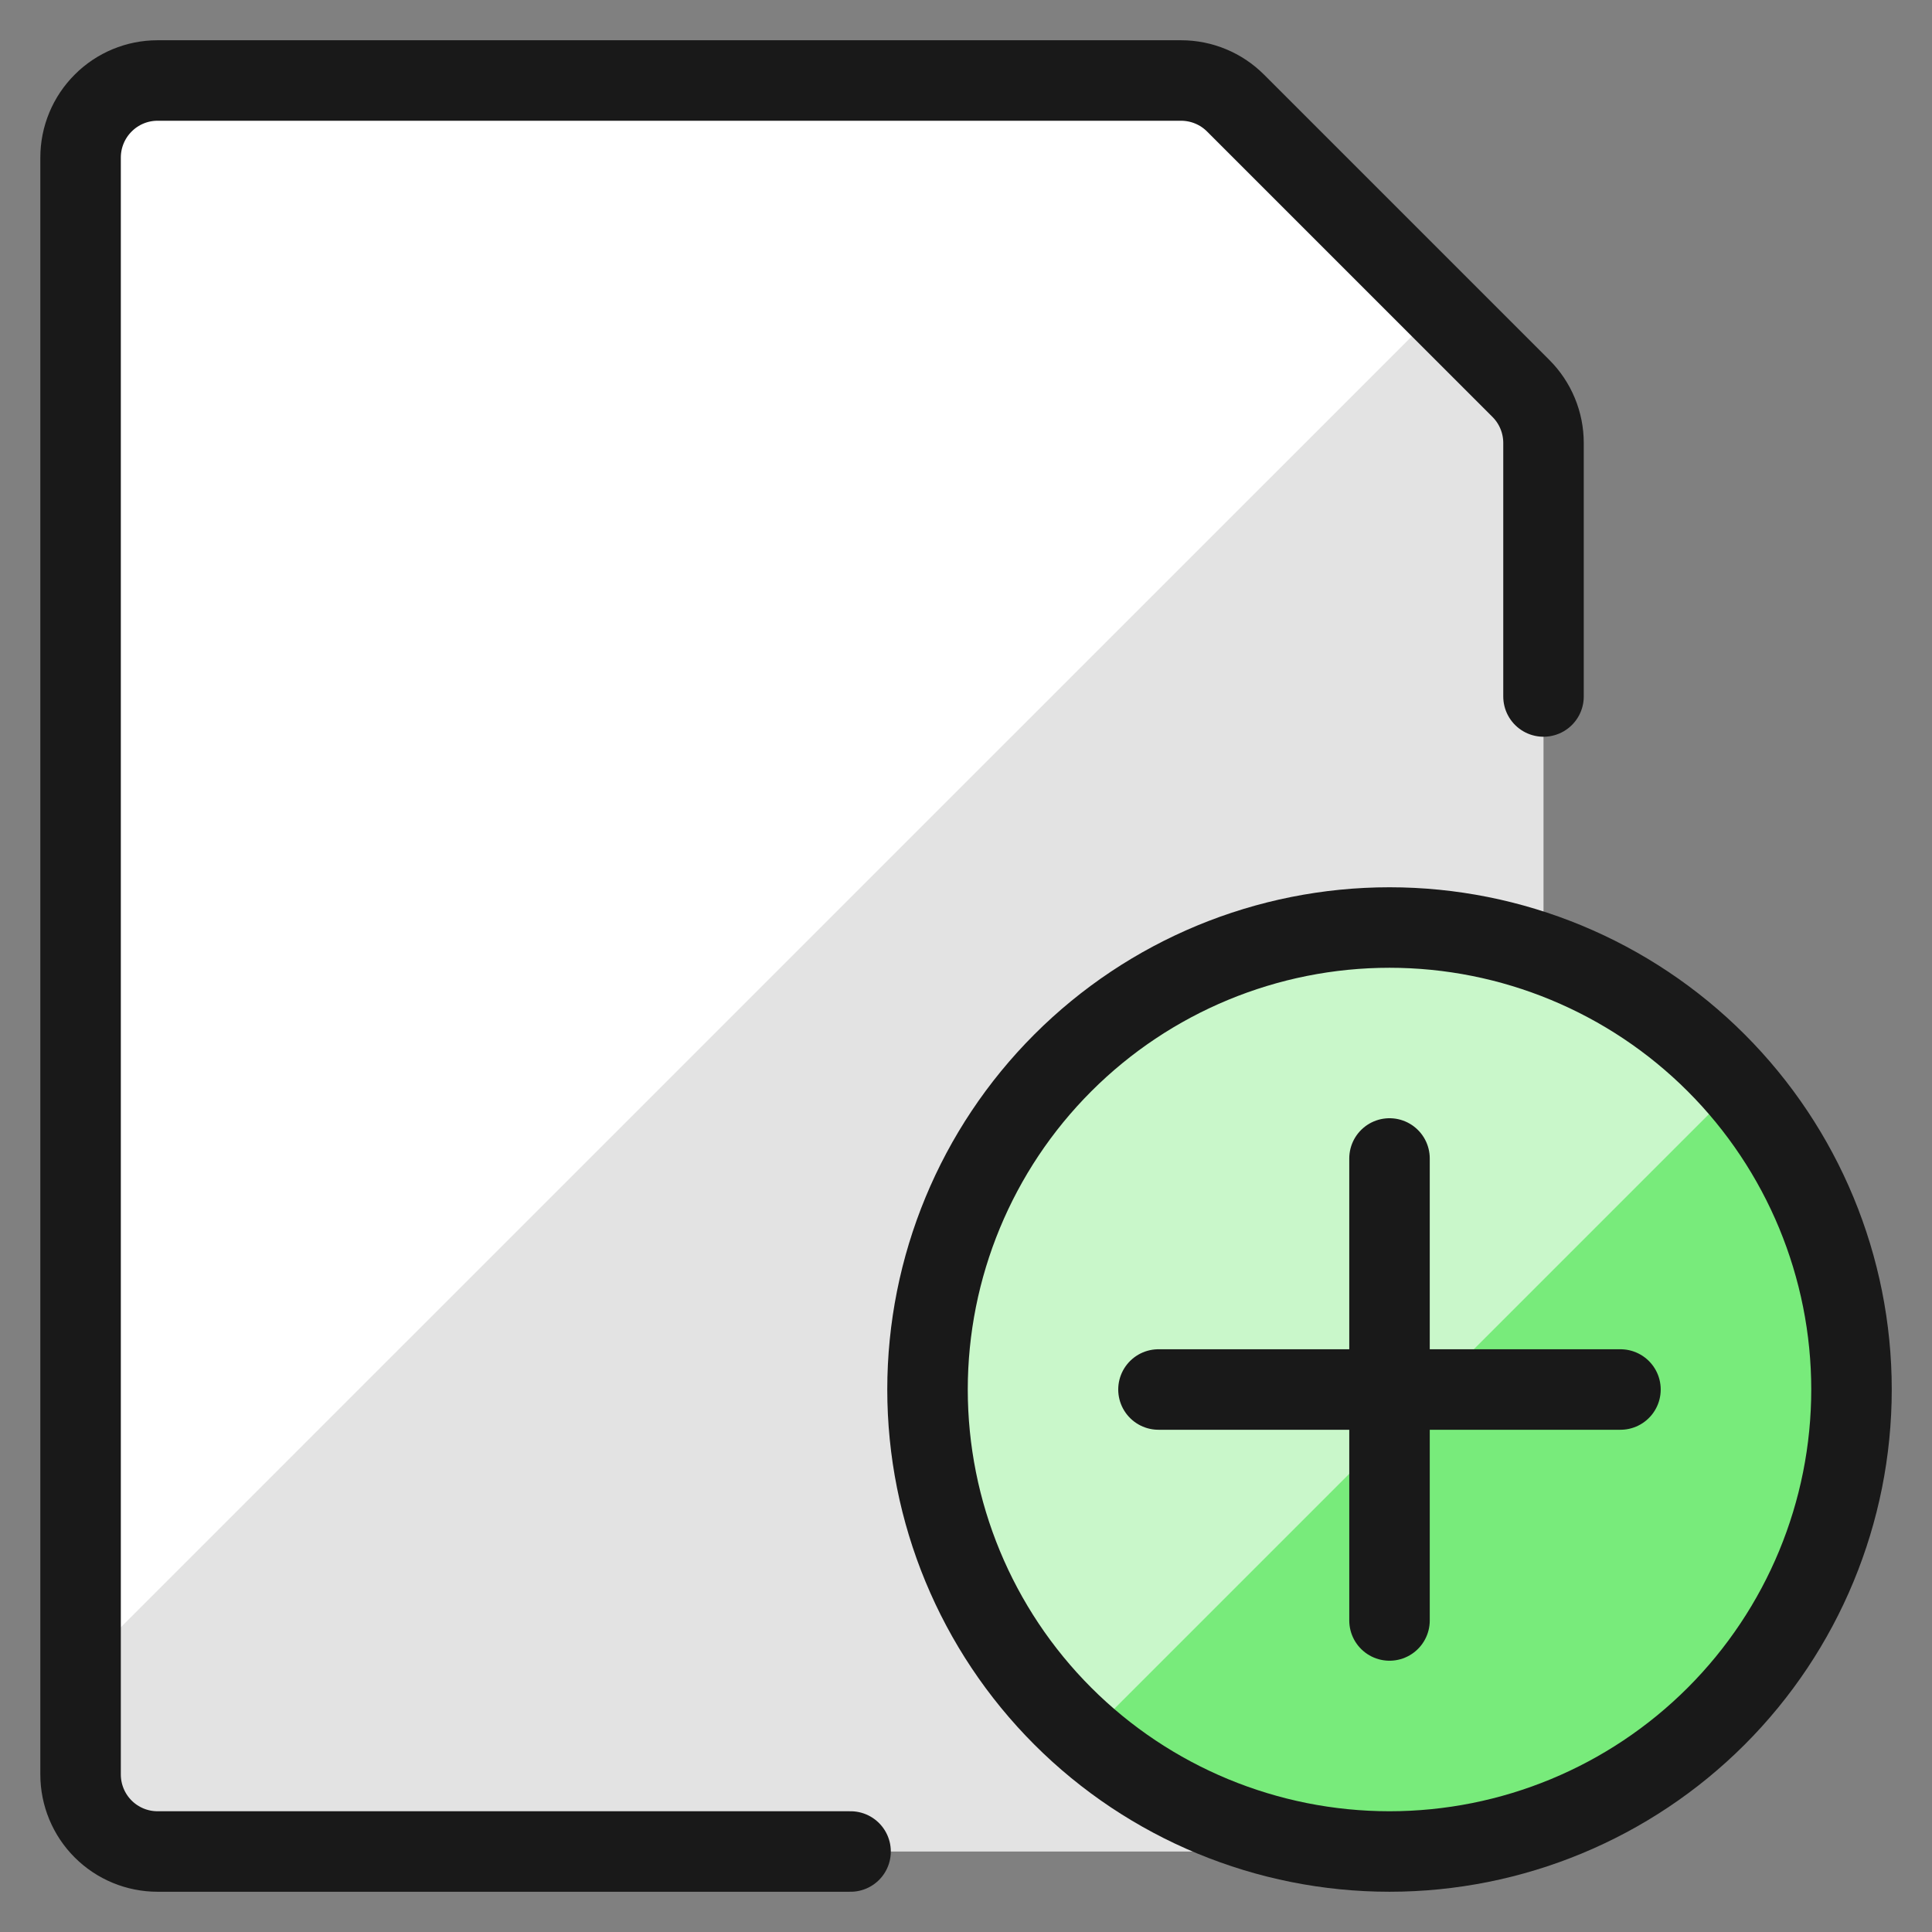
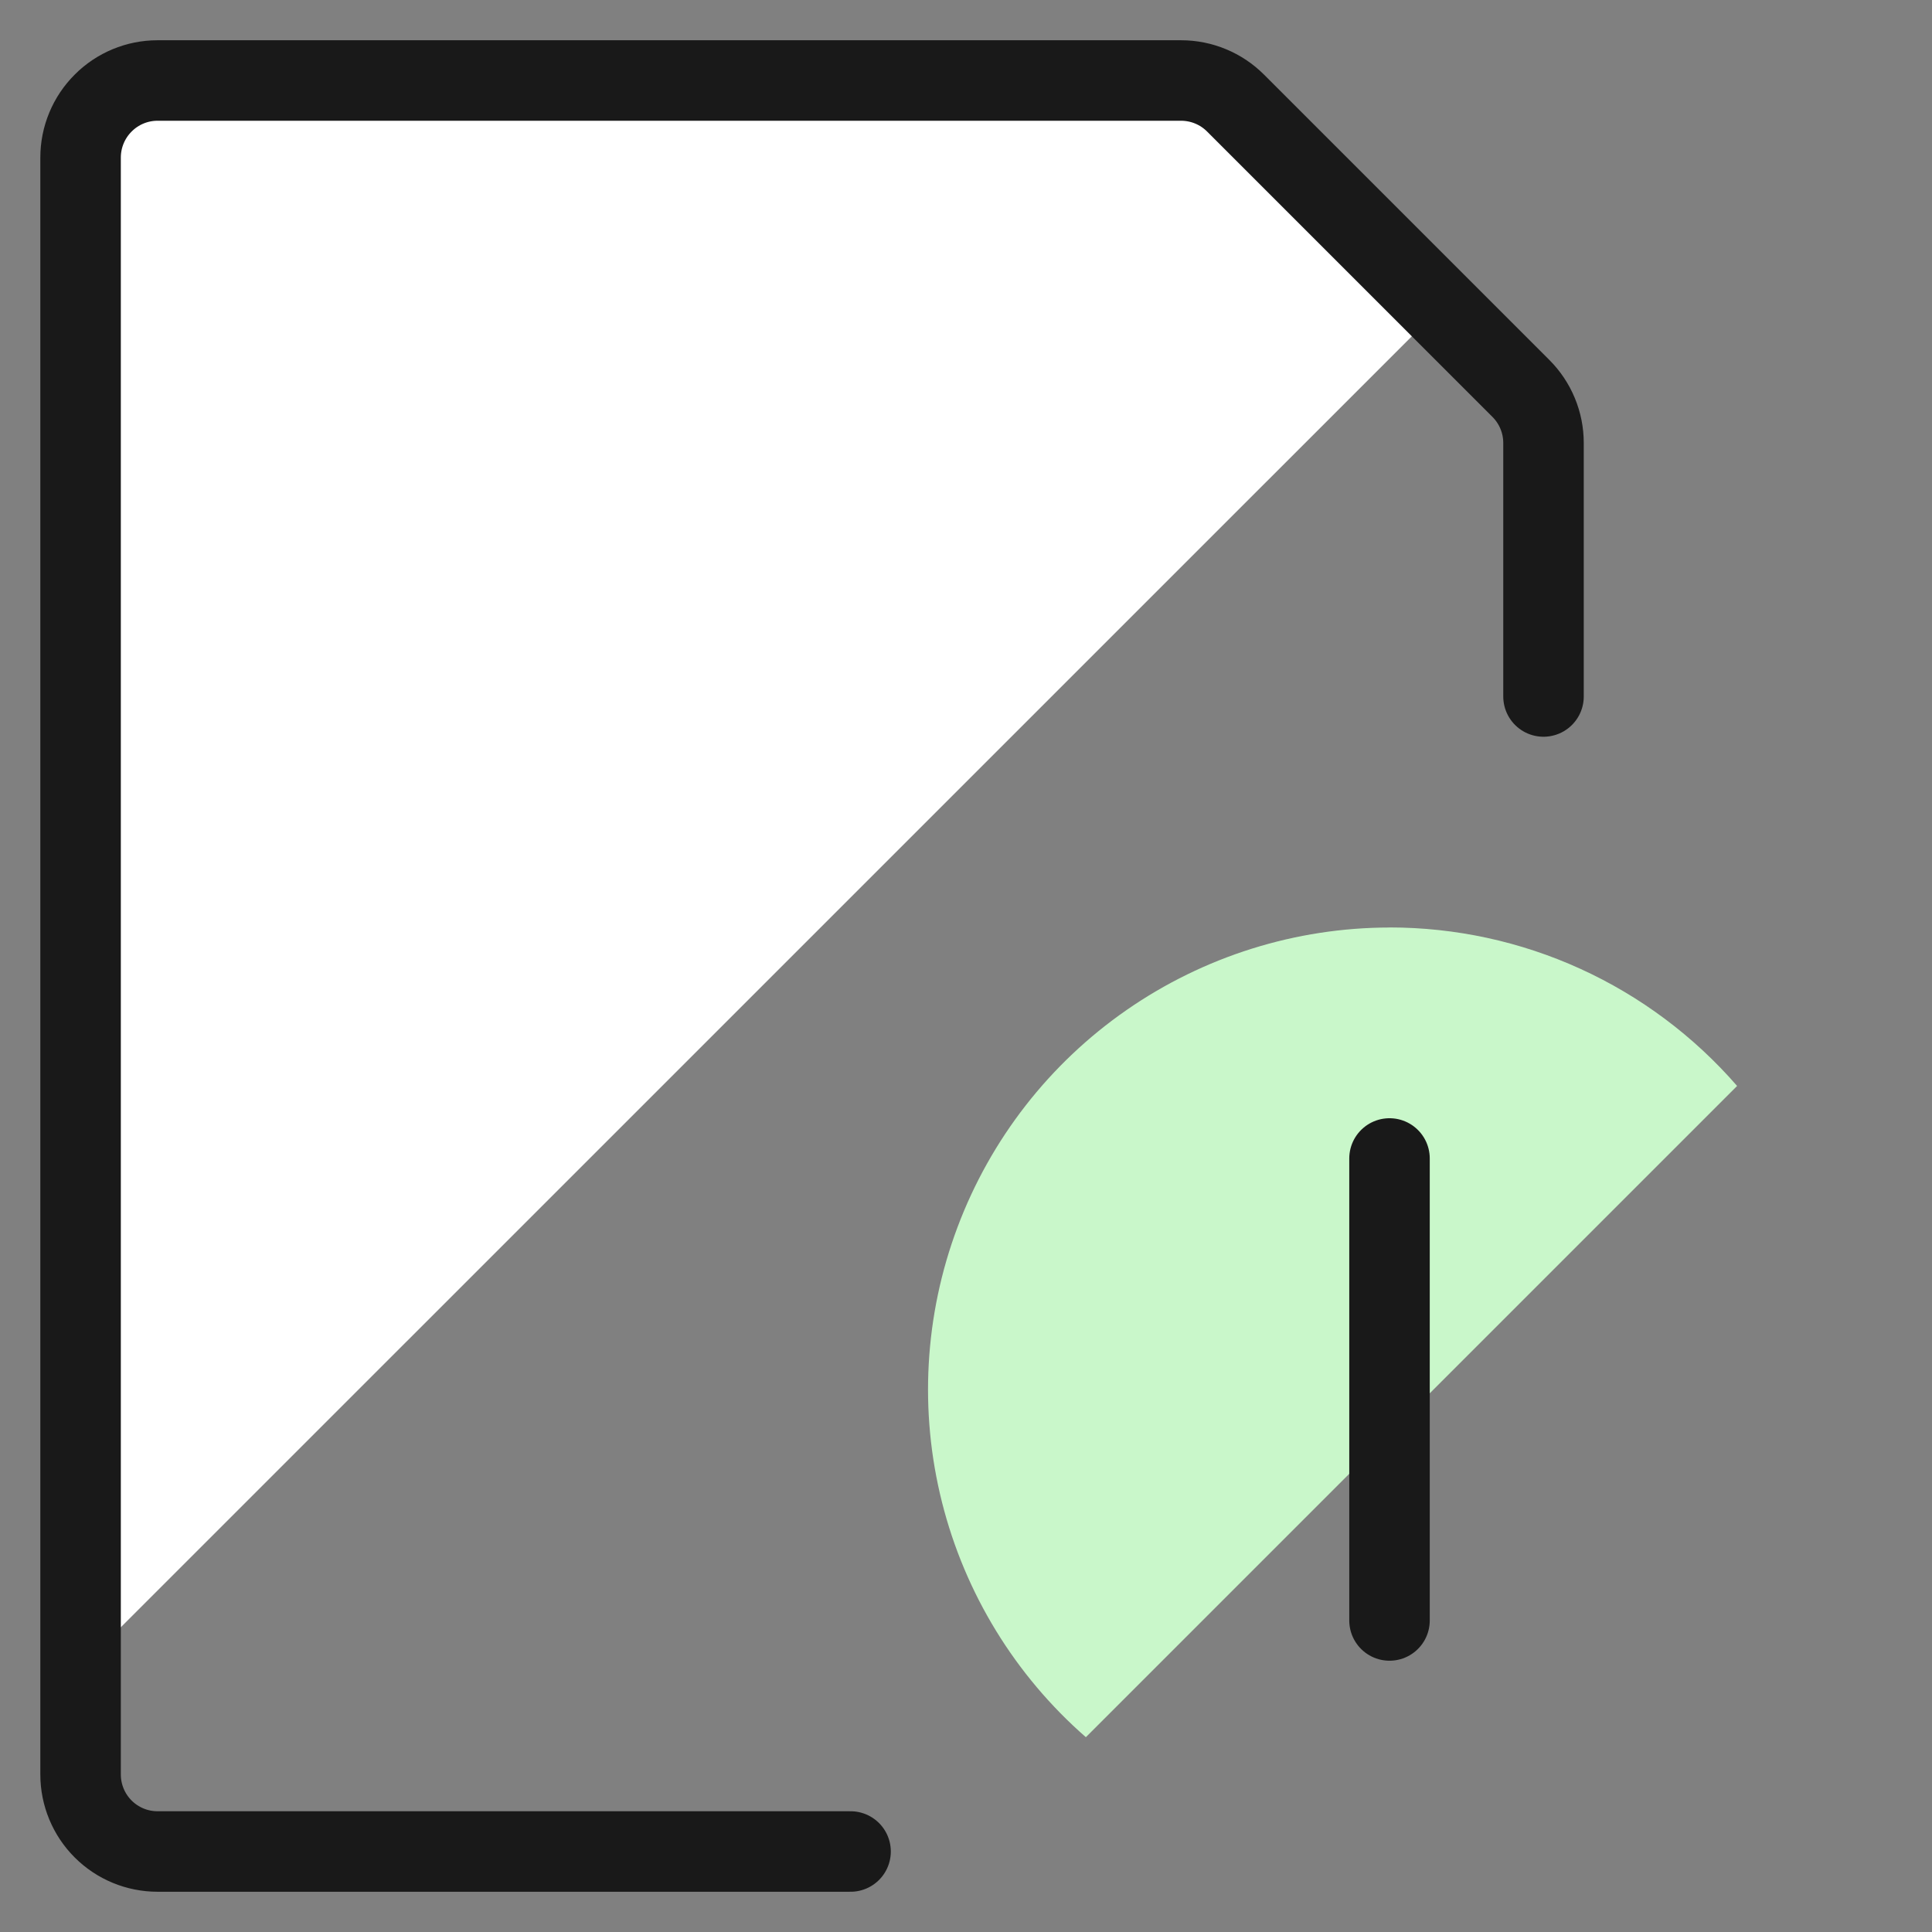
<svg xmlns="http://www.w3.org/2000/svg" fill="none" viewBox="0 0 24 24" id="Common-File-Add--Streamline-Ultimate">
  <rect x="0" y="0" width="24" height="24" fill="#808080" stroke="none" />
  <desc>
    Common File Add Streamline Icon: https://streamlinehq.com
  </desc>
-   <path fill="#e3e3e3" d="M18.894 4.826c0.179 0.179 0.28 0.423 0.28 0.676V22.044c0 0.254 -0.101 0.497 -0.28 0.676 -0.179 0.179 -0.423 0.28 -0.676 0.28H1.957c-0.254 0 -0.497 -0.101 -0.676 -0.28 -0.179 -0.179 -0.28 -0.423 -0.28 -0.676V1.957c0 -0.254 0.101 -0.497 0.28 -0.676C1.46 1.101 1.703 1 1.957 1H14.672c0.254 0 0.497 0.101 0.676 0.28l3.546 3.546Z" stroke-width="1" />
  <path fill="#ffffff" d="m17.892 3.824 -2.543 -2.543c-0.179 -0.179 -0.423 -0.28 -0.676 -0.28H1.957c-0.254 0 -0.497 0.101 -0.676 0.28 -0.179 0.179 -0.28 0.423 -0.28 0.676V20.714L17.892 3.824Z" stroke-width="1" />
  <path stroke="#191919" stroke-linecap="round" stroke-linejoin="round" d="M10.566 23H1.957c-0.254 0 -0.497 -0.101 -0.676 -0.28 -0.179 -0.179 -0.28 -0.423 -0.28 -0.676V1.957c0 -0.254 0.101 -0.497 0.28 -0.676C1.46 1.101 1.703 1 1.957 1H14.672c0.254 0 0.497 0.101 0.676 0.28l3.546 3.546c0.179 0.179 0.28 0.423 0.28 0.676v3.15" stroke-width="1" />
-   <path fill="#78eb7b" d="M17.261 23c1.522 0 2.982 -0.605 4.058 -1.681 1.076 -1.076 1.681 -2.536 1.681 -4.058 0 -1.522 -0.605 -2.982 -1.681 -4.058 -1.076 -1.076 -2.536 -1.681 -4.058 -1.681 -1.522 0 -2.982 0.605 -4.058 1.681 -1.076 1.076 -1.681 2.536 -1.681 4.058 0 1.522 0.605 2.982 1.681 4.058C14.279 22.395 15.739 23 17.261 23Z" stroke-width="1" />
  <path fill="#c9f7ca" d="M17.261 11.522c-1.167 0.001 -2.306 0.359 -3.265 1.024 -0.959 0.665 -1.692 1.607 -2.102 2.7 -0.41 1.093 -0.477 2.285 -0.192 3.416 0.285 1.132 0.908 2.15 1.787 2.918l8.09 -8.09c-0.537 -0.618 -1.2 -1.114 -1.945 -1.454 -0.745 -0.34 -1.554 -0.515 -2.373 -0.515Z" stroke-width="1" />
-   <path stroke="#191919" stroke-linecap="round" stroke-linejoin="round" d="M17.261 23c1.522 0 2.982 -0.605 4.058 -1.681 1.076 -1.076 1.681 -2.536 1.681 -4.058 0 -1.522 -0.605 -2.982 -1.681 -4.058 -1.076 -1.076 -2.536 -1.681 -4.058 -1.681 -1.522 0 -2.982 0.605 -4.058 1.681 -1.076 1.076 -1.681 2.536 -1.681 4.058 0 1.522 0.605 2.982 1.681 4.058C14.279 22.395 15.739 23 17.261 23Z" stroke-width="1" />
  <path stroke="#191919" stroke-linecap="round" stroke-linejoin="round" d="M17.261 14.391v5.739" stroke-width="1" />
-   <path stroke="#191919" stroke-linecap="round" stroke-linejoin="round" d="M20.13 17.261h-5.739" stroke-width="1" />
</svg>